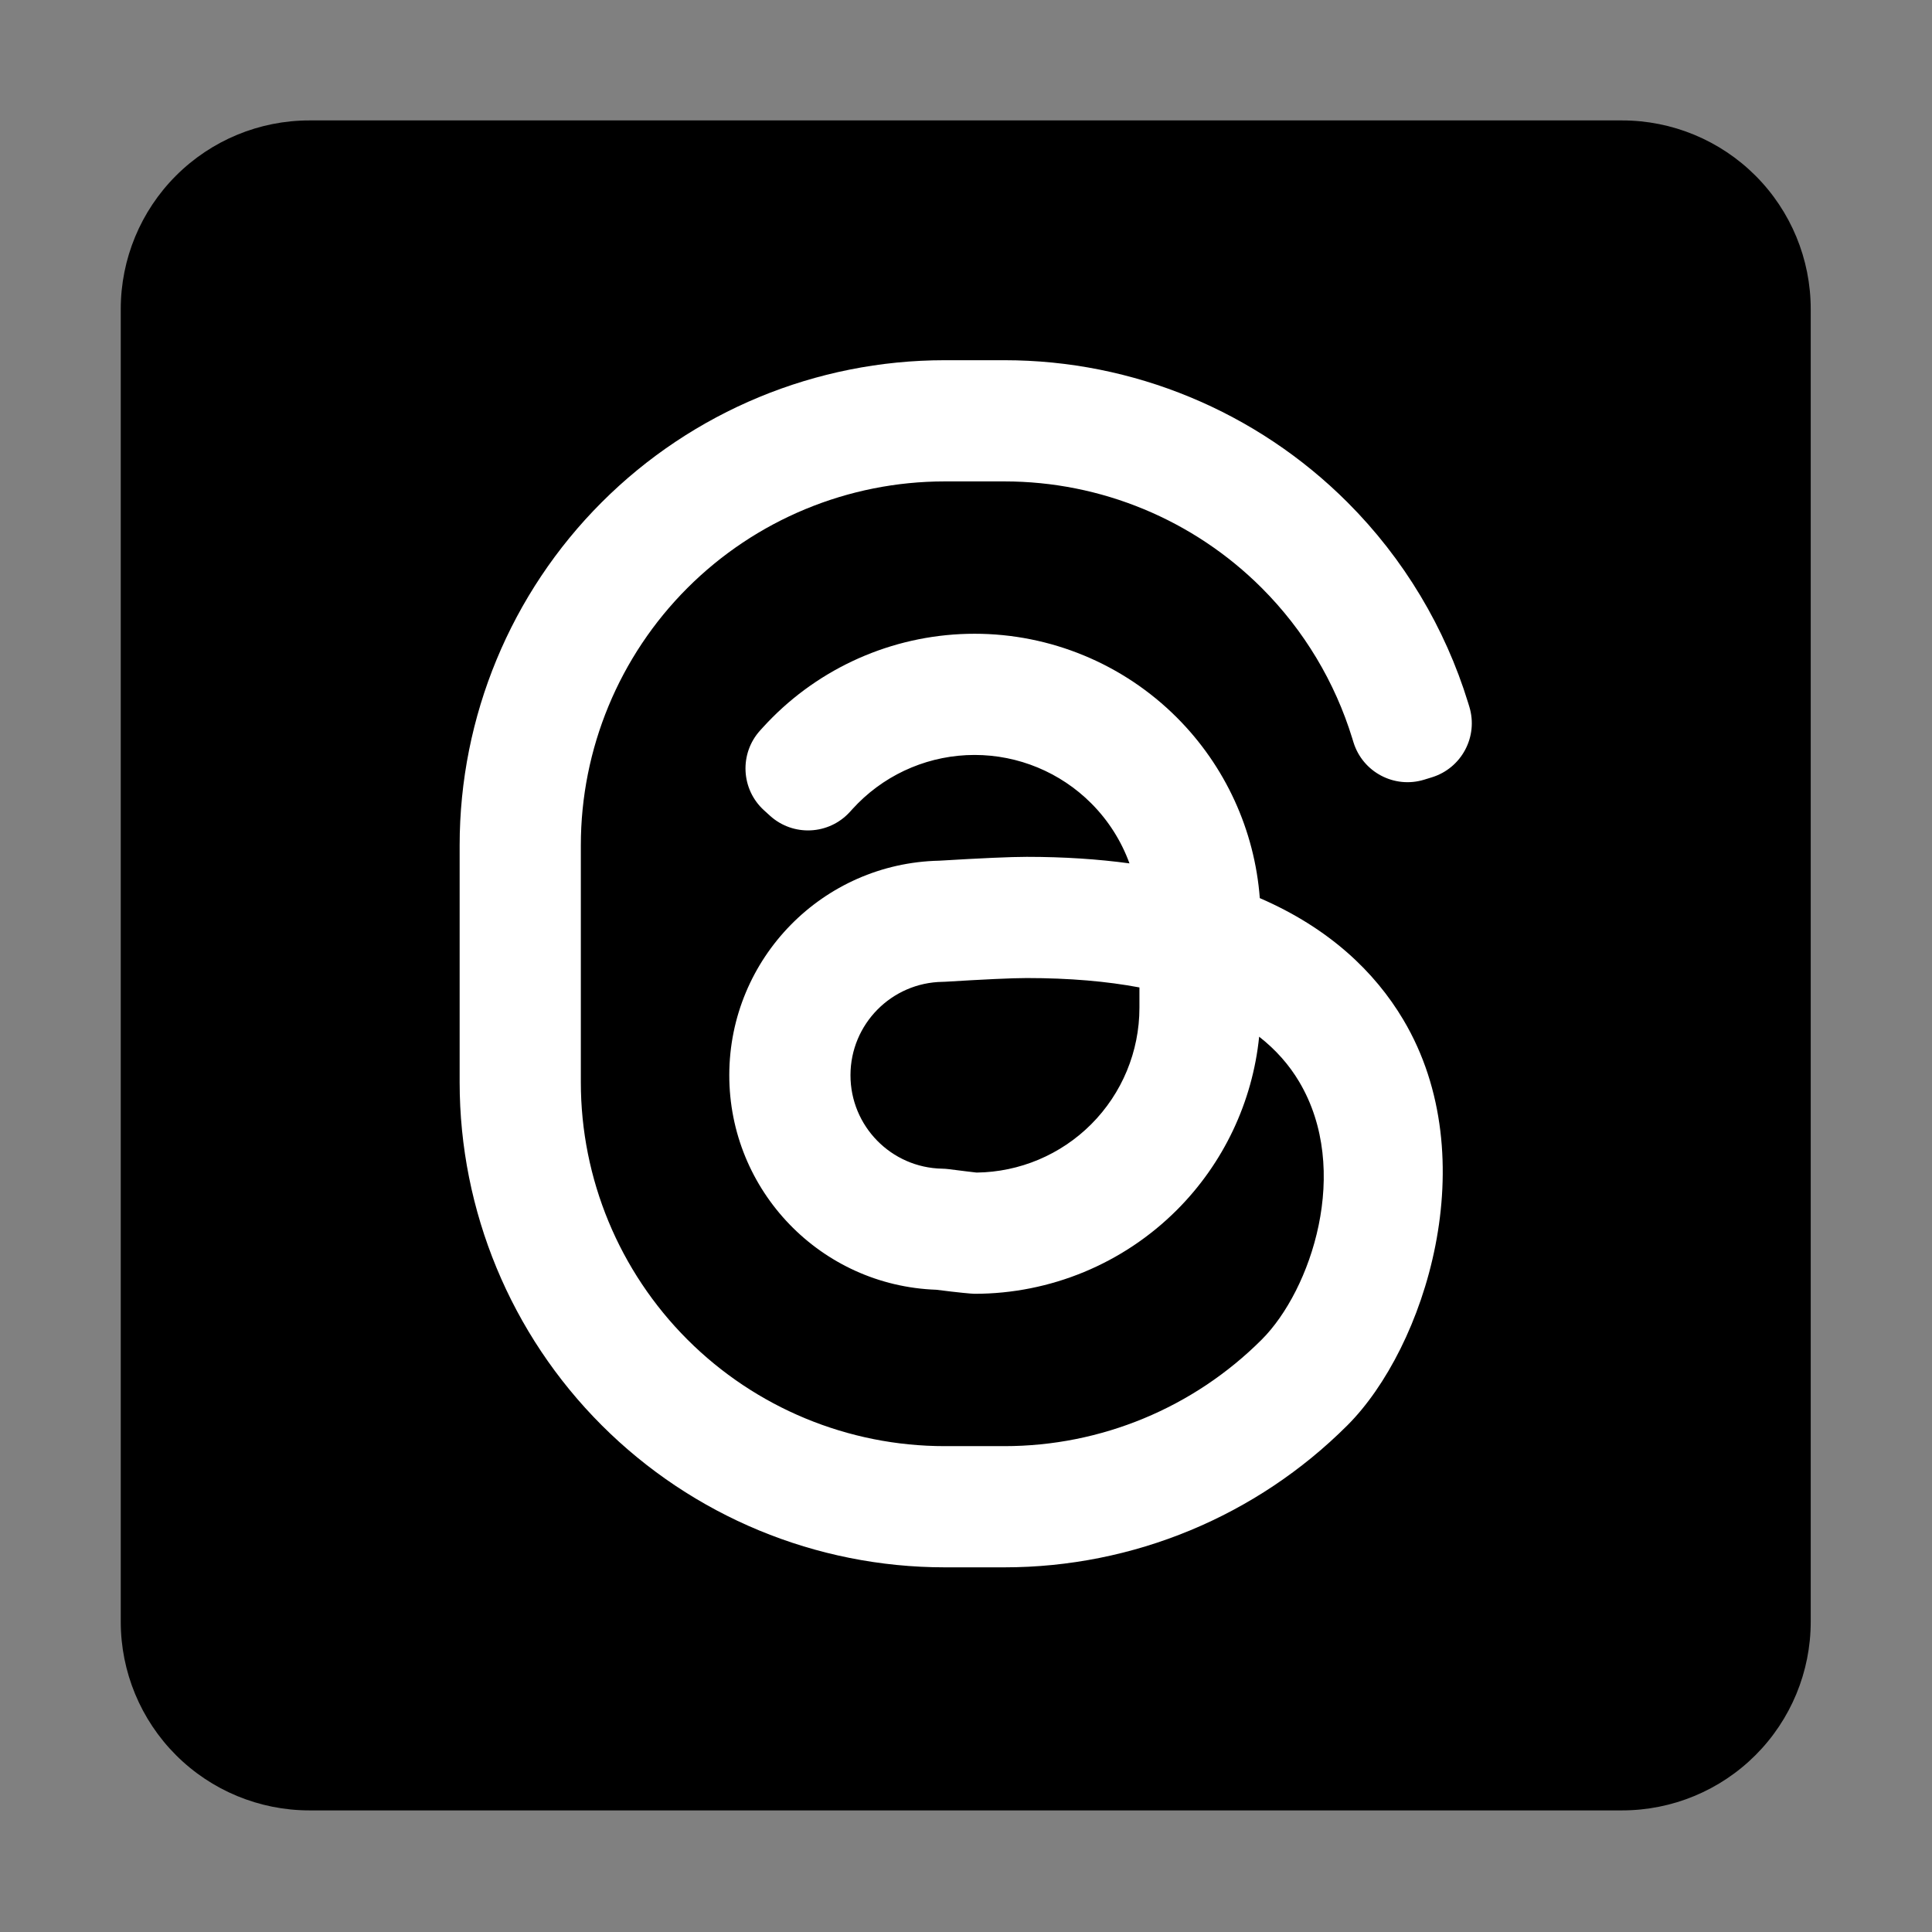
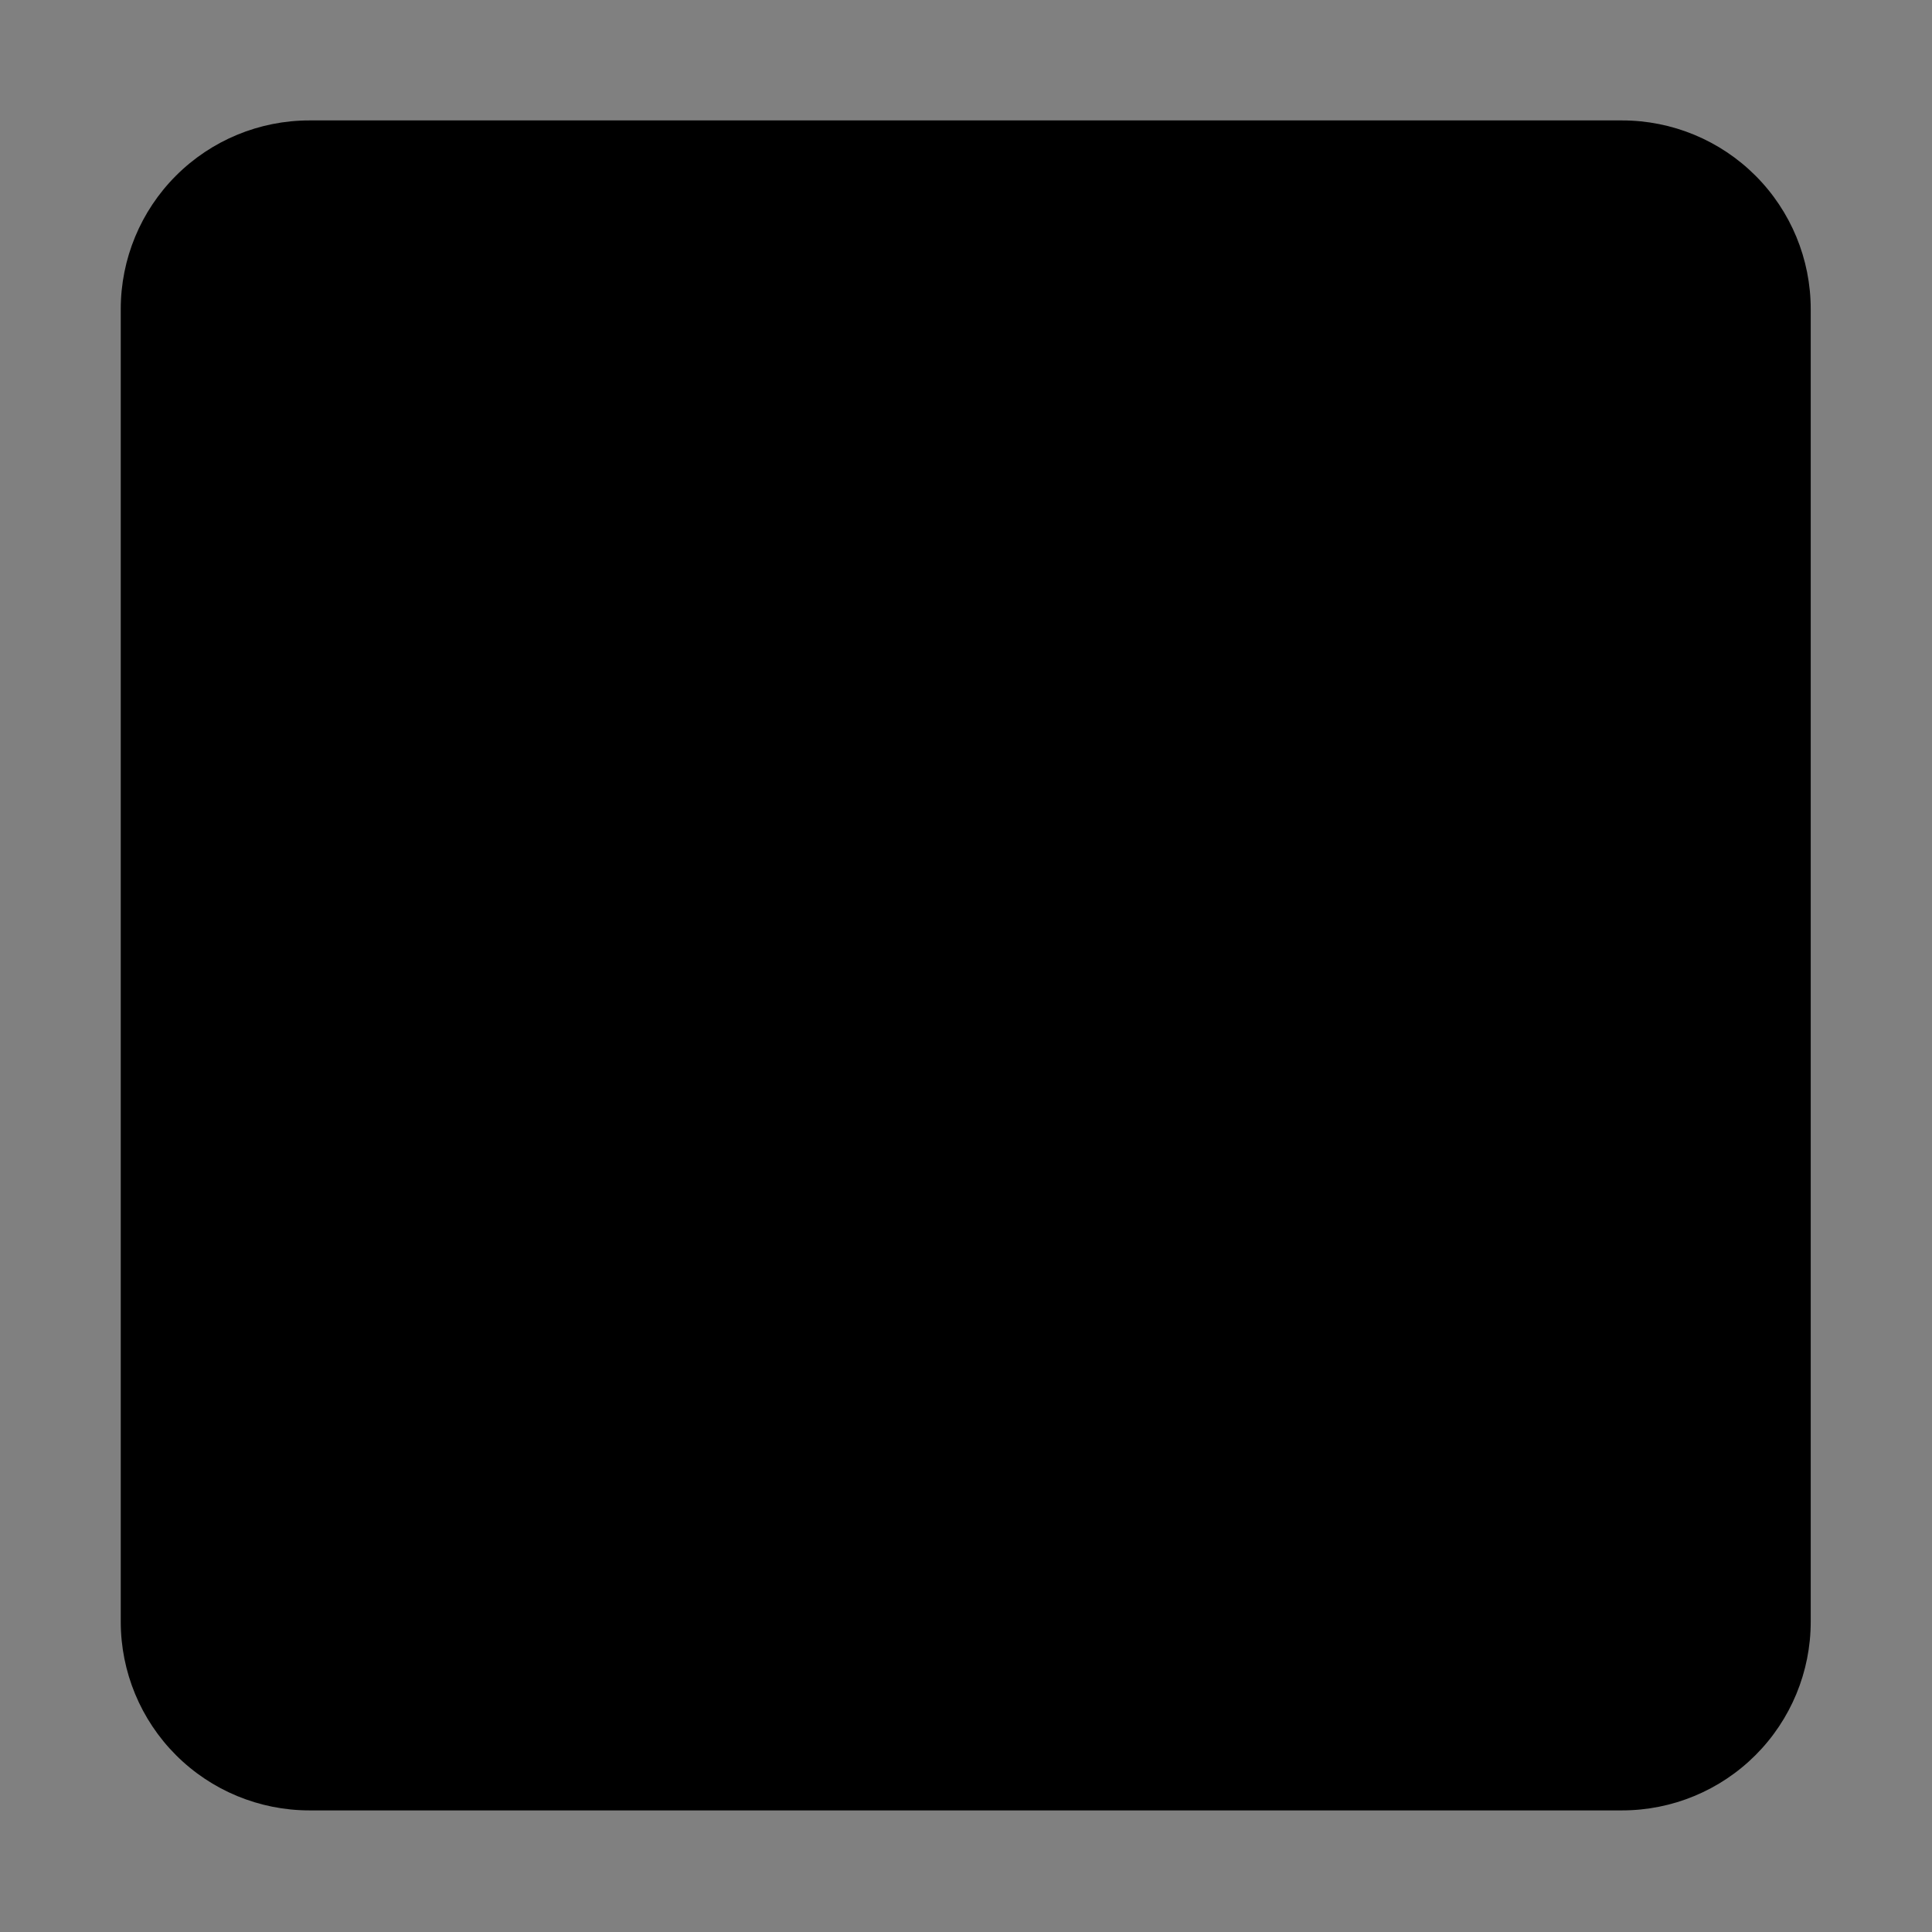
<svg xmlns="http://www.w3.org/2000/svg" xml:space="preserve" width="1067" height="1067" style="fill-rule:evenodd;clip-rule:evenodd;stroke-linejoin:round;stroke-miterlimit:2" id="threads">
  <rect width="100%" height="100%" fill="#808080" stroke="none" />
  <g>
    <path d="M1000.02,170.674c-0,-27.627 -10.975,-54.122 -30.51,-73.657c-19.535,-19.535 -46.03,-30.509 -73.657,-30.509l-725,-0c-27.627,-0 -54.122,10.974 -73.657,30.509c-19.535,19.535 -30.51,46.03 -30.51,73.657l0,725c0,27.627 10.975,54.122 30.51,73.657c19.535,19.535 46.03,30.51 73.657,30.51l725,-0c27.627,-0 54.122,-10.975 73.657,-30.51c19.535,-19.535 30.51,-46.03 30.51,-73.657l-0,-725Z" />
-     <path d="M695.761,496.007c-2.847,-37.515 -19.022,-72.938 -45.812,-99.729c-29.626,-29.626 -69.808,-46.269 -111.705,-46.269c-0.002,-0 -0.003,-0 -0.005,-0c-41.897,-0 -82.079,16.643 -111.705,46.269c-1.78,1.78 -3.513,3.599 -5.198,5.453c-0,-0 -0.555,0.611 -1.492,1.641c-11.608,12.771 -10.665,32.535 2.106,44.144c1.092,0.993 2.189,1.989 3.282,2.982c12.771,11.609 32.535,10.666 44.144,-2.105c0.936,-1.03 1.491,-1.641 1.491,-1.641c0.972,-1.069 1.971,-2.118 2.997,-3.144c17.073,-17.073 40.23,-26.665 64.375,-26.665l0.005,0c24.145,0 47.302,9.592 64.375,26.665c9.486,9.486 16.662,20.85 21.164,33.222c-17.279,-2.351 -36.149,-3.613 -56.74,-3.613c-8.866,0 -25.56,0.744 -48.278,2.12c-64.297,1.351 -115.867,53.827 -115.997,118.266c-0.13,64.045 50.602,116.48 114.371,118.7c12.176,1.559 19.536,2.229 21.1,2.229l0.005,-0c41.897,-0 82.079,-16.644 111.705,-46.27c25.833,-25.834 41.796,-59.694 45.455,-95.722c9.317,7.28 16.604,15.632 22.086,24.848c29.037,48.821 6.569,115.203 -20.65,142.422c-37.687,37.687 -88.801,58.859 -142.098,58.859c-0.001,0 -33,0 -33,0c-53.298,0 -104.412,-21.172 -142.099,-58.859c-37.687,-37.687 -58.859,-88.801 -58.859,-142.098l-0,-130.883c-0,-53.297 21.172,-104.412 58.859,-142.099c37.687,-37.686 88.801,-58.859 142.098,-58.859c0.001,0 33.001,0 33.001,0c53.297,0 104.411,21.173 142.098,58.859c23.406,23.406 40.441,51.991 49.992,83.061c-0,-0 0.242,0.789 0.651,2.119c5.071,16.497 22.555,25.76 39.052,20.689c1.411,-0.434 2.828,-0.869 4.239,-1.303c16.497,-5.071 25.76,-22.555 20.689,-39.052c-0.409,-1.33 -0.651,-2.119 -0.651,-2.119c-12.731,-41.419 -35.441,-79.523 -66.642,-110.724c-50.24,-50.24 -118.379,-78.464 -189.428,-78.464c-10.986,-0 -22.015,-0 -33.001,-0c-71.049,-0 -139.188,28.224 -189.428,78.464c-50.239,50.239 -78.463,118.379 -78.463,189.428l-0,130.883c-0,71.049 28.224,139.188 78.463,189.428c50.24,50.239 118.379,78.464 189.428,78.464l33.001,-0c71.049,-0 139.188,-28.225 189.428,-78.464c42.761,-42.761 76.465,-147.271 30.847,-223.969c-15.729,-26.445 -40.911,-50.578 -79.256,-67.164Zm-66.477,49.333c-17.947,-3.383 -38.608,-5.188 -62.241,-5.188c-8.216,-0 -23.76,0.752 -44.93,2.039c-0.517,0.032 -1.034,0.051 -1.552,0.059c-28.165,0.403 -50.802,23.32 -50.859,51.488c-0.057,28.168 22.487,51.177 50.65,51.694c1.238,0.023 2.474,0.114 3.702,0.274c7.154,0.931 13.468,1.668 15.294,1.878c23.744,-0.28 46.457,-9.838 63.271,-26.652c17.073,-17.073 26.665,-40.229 26.665,-64.374l-0,-11.218Z" style="fill:#fff" />
  </g>
</svg>